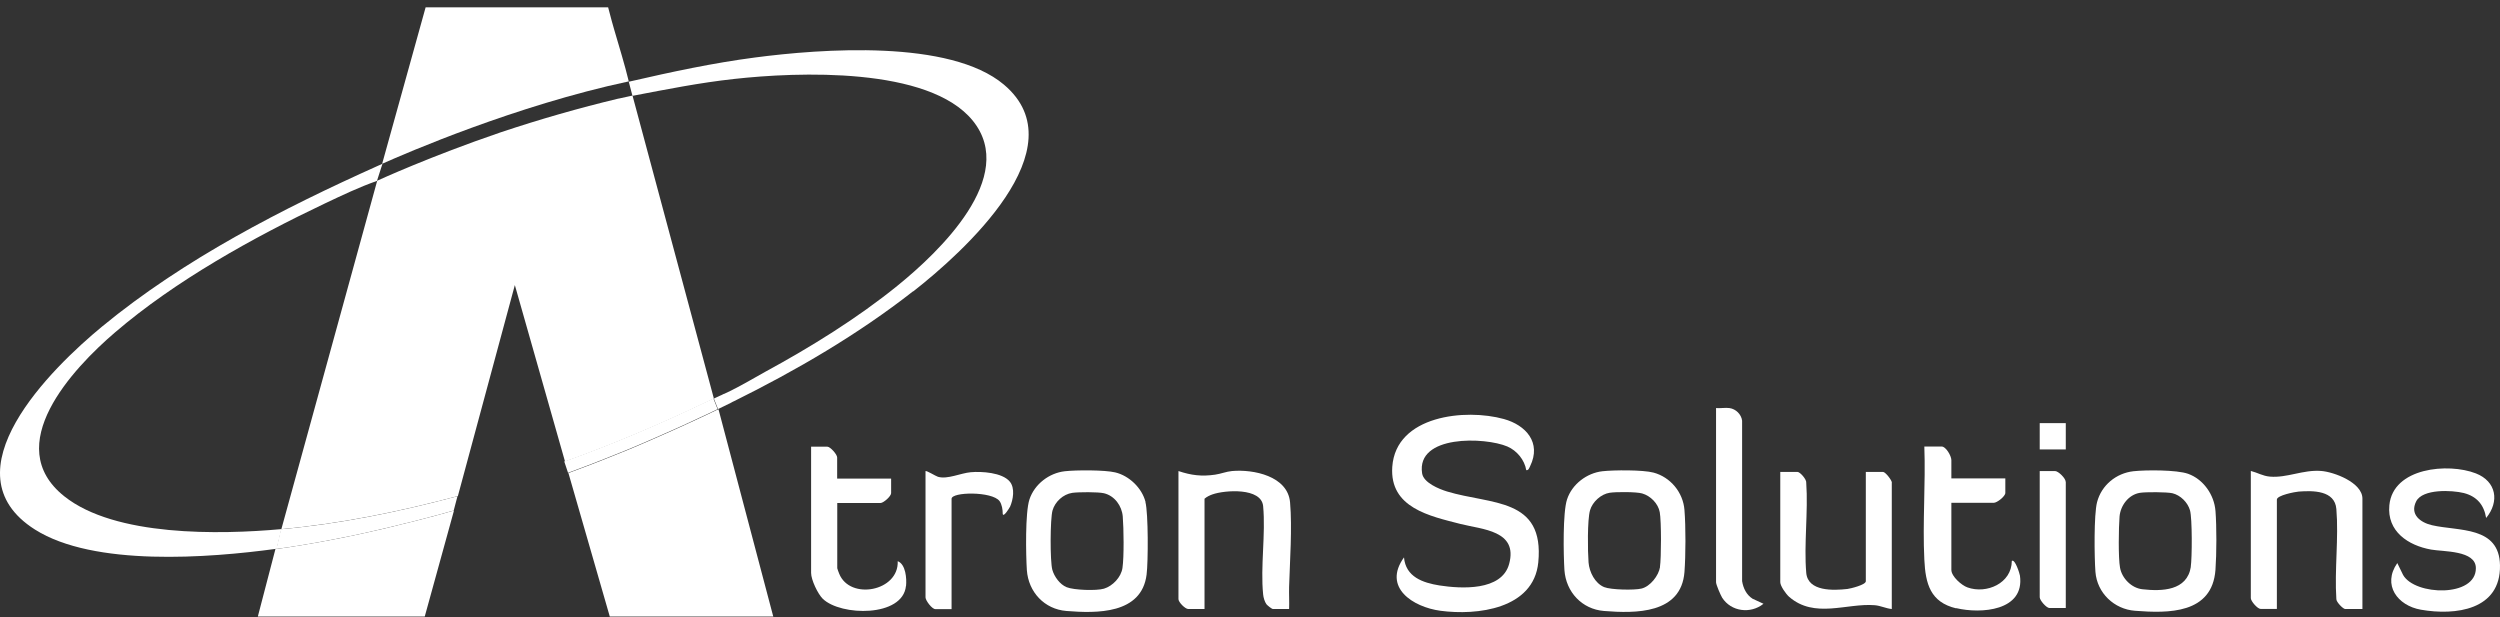
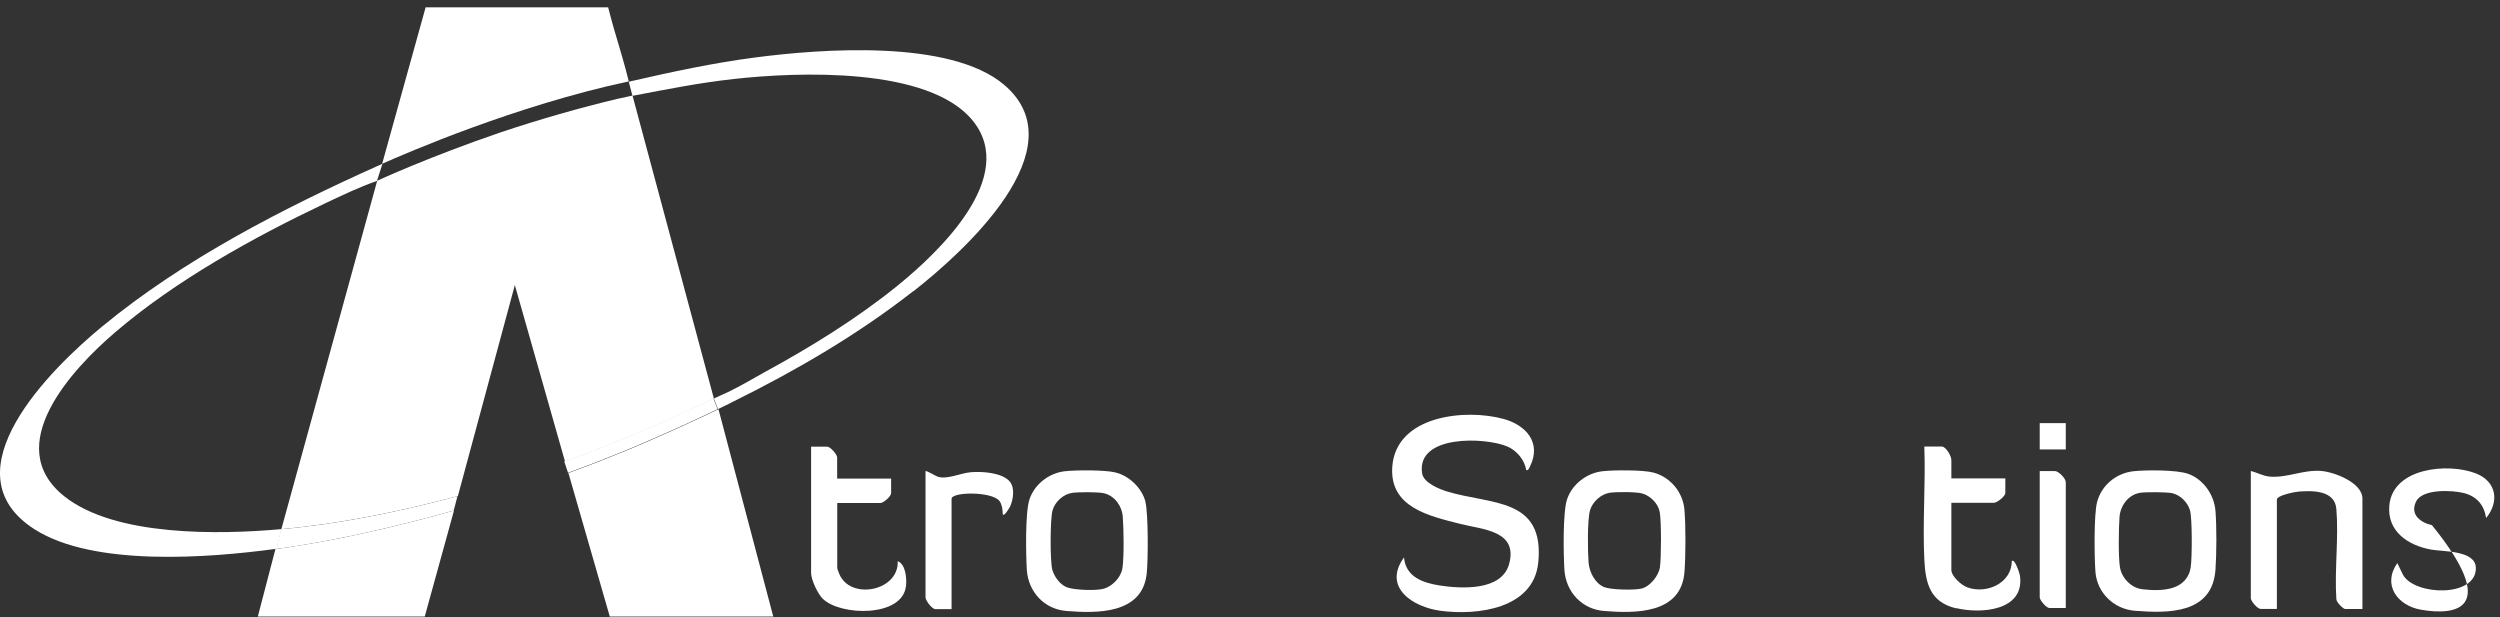
<svg xmlns="http://www.w3.org/2000/svg" width="320" height="79" viewBox="0 0 320 79" fill="none">
  <rect x="0" y="0" width="320" height="79" fill="#333333" stroke="none" />
  <g clip-path="url(#clip0_4053_313)">
    <path d="M35.965 67.741L35.37 70.269C36.573 70.106 37.776 69.918 38.966 69.718C39.685 69.593 40.392 69.468 41.111 69.343C43.505 68.905 45.873 68.417 48.242 67.866C48.713 67.766 49.172 67.653 49.643 67.54C50.833 67.253 52.011 66.965 53.19 66.664C53.611 66.552 54.02 66.452 54.442 66.339C54.963 66.201 55.484 66.064 56.004 65.926C56.364 65.826 56.724 65.726 57.083 65.626C57.418 65.538 57.74 65.438 58.075 65.35L58.559 63.51C51.168 65.488 43.604 67.052 35.965 67.741ZM80.483 10.417C80.545 10.405 80.619 10.392 80.681 10.367C80.619 10.38 80.545 10.392 80.483 10.405V10.417ZM91.271 51.044C91.234 51.069 91.185 51.082 91.147 51.107L91.296 51.044H91.271Z" fill="white" />
    <path d="M91.916 52.358H91.854C91.817 52.396 91.755 52.421 91.718 52.446H91.693L91.631 52.483L91.482 52.559C91.47 52.559 91.457 52.571 91.445 52.571C91.123 52.721 90.8 52.884 90.478 53.034C89.659 53.422 88.829 53.81 87.998 54.186C87.725 54.311 87.452 54.436 87.192 54.561C87.154 54.586 87.105 54.599 87.068 54.611C86.906 54.686 86.745 54.761 86.572 54.836C86.349 54.937 86.125 55.037 85.902 55.137C85.059 55.512 84.203 55.888 83.347 56.263C83 56.413 82.653 56.564 82.306 56.714C82.207 56.751 82.12 56.789 82.021 56.839C81.686 56.977 81.351 57.127 81.016 57.264C80.731 57.39 80.433 57.502 80.148 57.627C79.913 57.728 79.677 57.828 79.429 57.915C79.268 57.99 79.094 58.053 78.933 58.116C78.685 58.216 78.437 58.316 78.189 58.416C78.189 58.416 78.164 58.416 78.152 58.428C77.928 58.516 77.718 58.604 77.495 58.691C76.912 58.929 76.329 59.154 75.746 59.38C75.448 59.492 75.151 59.605 74.853 59.718C74.146 59.993 73.427 60.256 72.708 60.519L72.224 59.067C78.449 56.839 84.538 54.236 90.49 51.382C90.515 51.382 90.54 51.357 90.565 51.344C90.738 51.257 90.899 51.182 91.073 51.094H91.085L91.234 51.019L91.321 50.981V51.007L91.371 51.144L91.842 52.333L91.916 52.358Z" fill="white" />
    <path d="M92.164 52.246L92.313 52.171C92.722 51.97 93.156 51.758 93.479 51.607C93.528 51.582 93.578 51.557 93.615 51.532L92.164 52.246ZM91.371 50.994L81.004 12.395L80.967 12.232C80.371 12.357 79.789 12.482 79.193 12.62H79.156C74.084 13.834 69.075 15.273 64.127 16.925C64.09 16.925 64.052 16.951 64.015 16.963C55.074 20.017 48.527 23.021 48.254 23.146L48.8 21.444C48.8 21.419 48.812 21.369 48.837 21.331L48.961 20.956C48.775 21.043 48.626 21.106 48.527 21.156C48.502 21.156 48.465 21.181 48.44 21.193C36.139 26.713 23.552 33.171 13.086 41.782C6.626 47.102 -7.065 60.469 4.468 67.778C12.007 72.559 26.727 71.42 35.296 70.256H35.42L36.015 67.728C28.116 68.442 14.723 68.704 8.225 63.523C0.066 57.027 9.316 47.177 14.711 42.558C22.424 35.937 32.419 30.393 41.57 26.05C43.765 25.011 45.985 23.947 48.279 23.146L36.015 67.728C43.654 67.04 51.205 65.463 58.608 63.498L65.9 36.488L72.323 59.08C78.549 56.852 84.637 54.248 90.589 51.395C90.614 51.395 90.639 51.37 90.664 51.357C90.837 51.27 90.999 51.194 91.172 51.107H91.185C91.222 51.082 91.271 51.057 91.309 51.032H91.321L91.408 50.994H91.371Z" fill="white" />
    <path d="M116.903 37.264C109.81 42.821 101.936 47.402 93.876 51.394H93.838C93.814 51.419 93.789 51.444 93.751 51.457H93.739C93.714 51.482 93.677 51.495 93.652 51.507C93.64 51.507 93.627 51.52 93.603 51.532L92.152 52.245C92.065 52.283 91.991 52.321 91.904 52.358L91.433 51.169L91.383 51.031V51.006H91.408L91.482 50.969L91.532 50.944C91.557 50.944 91.581 50.919 91.606 50.906L91.718 50.856C91.805 50.819 91.879 50.781 91.966 50.743L92.177 50.643C92.239 50.618 92.288 50.593 92.35 50.568L92.598 50.443L92.66 50.418H92.685C92.97 50.293 93.268 50.143 93.578 49.993C95.066 49.254 96.79 48.228 97.93 47.602C103.759 44.435 109.773 40.718 114.932 36.525C120.14 32.295 130.345 22.645 124.517 15.448C118.875 8.502 102.01 9.215 93.987 10.104C89.61 10.58 85.27 11.443 80.954 12.269L80.483 10.467C80.545 10.454 80.619 10.442 80.681 10.417C85.952 9.203 91.259 8.064 96.616 7.363C105.086 6.249 121.591 5.01 128.498 10.83C138.17 18.978 123.203 32.358 116.878 37.314L116.903 37.264Z" fill="white" />
    <path d="M98.947 78.917H78.052L72.757 60.544C73.477 60.281 74.183 60.018 74.903 59.743C75.2 59.63 75.498 59.517 75.796 59.405C76.378 59.179 76.961 58.954 77.544 58.716C77.767 58.629 77.978 58.541 78.201 58.454C78.201 58.454 78.226 58.454 78.239 58.441C78.487 58.341 78.734 58.241 78.983 58.141C79.144 58.078 79.317 58.003 79.479 57.94C79.714 57.84 79.95 57.753 80.198 57.653C80.483 57.527 80.781 57.415 81.066 57.29C81.401 57.152 81.735 57.002 82.07 56.864C82.169 56.827 82.256 56.789 82.356 56.739C82.703 56.589 83.05 56.438 83.397 56.288C84.253 55.913 85.096 55.537 85.952 55.162C86.175 55.062 86.398 54.962 86.621 54.861C86.782 54.786 86.944 54.711 87.117 54.636C87.154 54.624 87.204 54.599 87.241 54.586C87.514 54.461 87.787 54.336 88.047 54.211C88.878 53.835 89.697 53.447 90.527 53.059C90.85 52.909 91.172 52.759 91.495 52.596C91.495 52.596 91.519 52.596 91.532 52.584C91.569 52.559 91.631 52.533 91.681 52.508L91.743 52.483H91.767C91.805 52.458 91.854 52.433 91.904 52.408H91.941C91.941 52.383 91.954 52.383 91.966 52.383L98.984 78.942L98.947 78.917Z" fill="white" />
    <path d="M80.483 10.417C66.012 13.508 51.962 19.604 48.936 20.956H48.924V20.93L54.479 0.942H77.842C77.99 1.531 78.152 2.131 78.313 2.72C78.412 3.07 78.511 3.421 78.611 3.771C79.255 5.986 79.95 8.214 80.483 10.417Z" fill="white" />
    <path d="M58.112 65.337L57.617 67.14C57.617 67.152 54.367 78.917 54.367 78.917H33.002L35.258 70.269H35.382C36.585 70.106 37.788 69.918 38.978 69.718C39.698 69.593 40.405 69.468 41.124 69.343C43.517 68.904 45.886 68.416 48.254 67.866C48.725 67.766 49.184 67.653 49.655 67.54C50.846 67.252 52.024 66.965 53.202 66.664C53.623 66.552 54.033 66.451 54.454 66.339C54.975 66.201 55.496 66.063 56.017 65.926C56.376 65.826 56.736 65.725 57.096 65.625C57.431 65.538 57.753 65.438 58.088 65.35H58.112V65.337Z" fill="white" />
    <path d="M196.899 71.996C196.304 77.954 189.062 78.805 184.374 78.179C180.865 77.703 176.934 75.2 179.712 71.345C179.923 73.848 182.13 74.599 184.25 74.937C187.003 75.363 192.212 75.676 193.166 72.196C194.344 67.891 189.719 67.778 186.929 67.064C183.048 66.063 177.852 65.012 178.211 59.755C178.67 53.159 187.599 52.271 192.497 53.635C195.299 54.411 197.333 56.639 195.857 59.667C195.746 59.88 195.659 60.231 195.361 60.181C195.138 58.854 194.158 57.678 192.943 57.152C190.091 55.938 181.262 55.625 182.031 60.594C182.217 61.795 184.201 62.596 185.218 62.909C190.847 64.624 197.717 63.648 196.899 71.996Z" fill="white" />
    <path d="M215.611 65.275C215.437 63.022 213.813 61.07 211.655 60.494C210.304 60.131 206.559 60.156 205.108 60.319C203.111 60.544 201.214 61.983 200.582 63.923C200.024 65.588 200.123 71.032 200.247 72.972C200.445 75.788 202.504 77.979 205.306 78.204C209.349 78.53 215.189 78.592 215.611 73.223C215.772 71.095 215.785 67.403 215.611 65.288V65.275ZM212.486 72.572C212.313 73.686 211.221 75.075 210.105 75.338C209.188 75.563 206.187 75.501 205.331 75.15C204.153 74.662 203.434 73.223 203.335 71.996C203.223 70.582 203.173 66.552 203.521 65.325C203.831 64.236 204.934 63.235 206.05 63.072C206.869 62.947 209.448 62.947 210.192 63.16C211.258 63.46 212.251 64.449 212.449 65.563C212.66 66.702 212.647 71.408 212.474 72.572H212.486Z" fill="white" />
    <path d="M283.579 65.387C283.418 63.322 282.016 61.332 280.069 60.644C278.619 60.131 274.675 60.143 273.076 60.318C270.868 60.569 268.996 62.096 268.425 64.273C268.004 65.888 268.078 71.358 268.215 73.197C268.425 75.913 270.62 77.978 273.274 78.179C277.577 78.517 283.157 78.579 283.579 72.947C283.728 70.894 283.74 67.415 283.579 65.362V65.387ZM280.429 72.546C279.945 75.638 276.709 75.701 274.229 75.425C272.84 75.275 271.612 74.036 271.364 72.672C271.129 71.382 271.191 67.515 271.302 66.113C271.426 64.699 272.455 63.322 273.894 63.084C274.626 62.959 277.378 62.972 278.073 63.135C279.102 63.385 280.02 64.298 280.317 65.312C280.615 66.301 280.59 71.42 280.417 72.559L280.429 72.546Z" fill="white" />
    <path d="M146.627 64.249C146.168 62.459 144.532 60.894 142.758 60.469C141.419 60.144 137.736 60.156 136.298 60.319C134.289 60.544 132.416 61.971 131.771 63.923C131.213 65.588 131.313 71.032 131.437 72.972C131.635 75.788 133.694 77.979 136.496 78.204C140.365 78.517 146.131 78.63 146.764 73.548C146.974 71.934 146.987 65.713 146.615 64.261L146.627 64.249ZM143.676 72.697C143.502 73.886 142.424 75.013 141.307 75.35C140.34 75.638 137.451 75.538 136.533 75.163C135.665 74.812 134.946 73.811 134.698 72.935C134.4 71.846 134.413 66.427 134.723 65.338C135.045 64.211 136.087 63.26 137.252 63.085C138.059 62.972 140.563 62.96 141.307 63.135C142.672 63.46 143.602 64.749 143.713 66.114C143.837 67.615 143.887 71.258 143.676 72.697Z" fill="white" />
-     <path d="M309.868 78.041C306.879 77.515 304.907 74.874 306.854 72.071L307.598 73.598C309.111 76.251 316.936 76.489 316.911 72.722C316.911 70.419 312.744 70.632 311.17 70.344C308.255 69.818 305.515 68.028 305.837 64.674C306.296 59.843 313.377 59.217 316.911 60.594C319.54 61.62 319.962 64.198 318.225 66.301C317.953 64.611 317.023 63.535 315.373 63.109C313.873 62.734 310.103 62.546 309.272 64.173C308.417 65.863 309.83 66.889 311.294 67.227C314.691 68.016 319.912 67.302 319.999 72.359C320.098 78.091 314.295 78.817 309.868 78.041Z" fill="white" />
-     <path d="M165.017 77.954H162.934C162.798 77.954 162.227 77.503 162.103 77.34C161.868 77.015 161.719 76.477 161.682 76.089C161.322 72.522 162.016 68.366 161.682 64.787C161.458 62.384 156.771 62.722 155.184 63.285C154.836 63.41 154.464 63.585 154.179 63.836V77.954H152.096C151.712 77.954 150.843 77.09 150.843 76.69V60.294C152.48 60.844 153.807 61.007 155.531 60.757C156.25 60.657 156.982 60.356 157.689 60.294C160.429 60.043 164.844 60.932 165.129 64.311C165.414 67.603 165.104 71.783 165.005 75.125C164.98 76.064 165.042 77.015 165.005 77.954H165.017Z" fill="white" />
+     <path d="M309.868 78.041C306.879 77.515 304.907 74.874 306.854 72.071L307.598 73.598C309.111 76.251 316.936 76.489 316.911 72.722C316.911 70.419 312.744 70.632 311.17 70.344C308.255 69.818 305.515 68.028 305.837 64.674C306.296 59.843 313.377 59.217 316.911 60.594C319.54 61.62 319.962 64.198 318.225 66.301C317.953 64.611 317.023 63.535 315.373 63.109C313.873 62.734 310.103 62.546 309.272 64.173C308.417 65.863 309.83 66.889 311.294 67.227C320.098 78.091 314.295 78.817 309.868 78.041Z" fill="white" />
    <path d="M302.39 63.835V77.954H300.183C299.922 77.954 299.042 77.065 299.054 76.689C298.806 72.96 299.364 68.842 299.054 65.15C298.856 62.759 296.066 62.784 294.231 62.922C293.772 62.959 291.44 63.397 291.44 63.948V77.941H289.357C288.96 77.941 288.105 76.952 288.105 76.564V60.281C288.948 60.494 289.642 60.932 290.548 61.007C292.742 61.195 294.789 60.106 297.095 60.281C298.757 60.406 302.39 61.77 302.39 63.823V63.835Z" fill="white" />
-     <path d="M242.148 61.795V77.954C241.38 77.879 240.735 77.528 239.954 77.466C236.37 77.178 232.265 79.23 229.004 76.389C228.619 76.051 227.875 75.013 227.875 74.524V60.406H230.083C230.405 60.406 231.261 61.37 231.199 61.795C231.459 65.513 230.889 69.656 231.199 73.323C231.41 75.738 234.696 75.588 236.469 75.388C236.866 75.338 238.825 74.862 238.825 74.399V60.406H241.032C241.33 60.406 242.161 61.47 242.161 61.783L242.148 61.795Z" fill="white" />
    <path d="M250.382 77.866C247.084 77.077 246.464 74.737 246.315 71.633C246.079 66.877 246.489 61.933 246.315 57.152H248.522C249.093 57.152 249.775 58.378 249.775 58.892V61.232H256.682V63.097C256.682 63.523 255.628 64.361 255.194 64.361H249.775V72.947C249.775 73.786 251.089 74.925 251.833 75.188C254.264 76.064 257.5 74.674 257.513 71.796C257.922 71.508 258.517 73.423 258.554 73.686C259.174 78.216 253.532 78.592 250.395 77.841L250.382 77.866Z" fill="white" />
    <path d="M115.961 75.012C115.552 79.017 107.615 78.88 105.309 76.639C104.676 76.013 103.821 74.211 103.821 73.335V57.177H105.904C106.276 57.177 107.156 58.166 107.156 58.553V61.257H114.064V63.122C114.064 63.522 113.084 64.386 112.7 64.386H107.169V72.734C107.169 72.797 107.367 73.31 107.417 73.435C108.793 76.865 115.068 75.688 114.907 71.833C115.936 72.221 116.072 74.061 115.973 75.012H115.961Z" fill="white" />
-     <path d="M225.718 77.29C224.081 78.605 221.588 78.304 220.435 76.502C220.237 76.176 219.654 74.837 219.654 74.524V52.233C220.199 52.283 220.857 52.158 221.378 52.233C222.184 52.346 222.89 53.034 222.99 53.848V74.387C223.138 75.3 223.548 76.139 224.329 76.639L225.718 77.278V77.29Z" fill="white" />
    <path d="M129.267 64.887C129.205 65.025 128.411 66.314 128.349 65.763C128.349 65.25 128.25 64.561 127.94 64.136C126.985 62.872 121.801 62.947 121.801 63.848V77.966H119.718C119.297 77.966 118.466 76.865 118.466 76.464V60.306C118.577 60.193 119.768 60.944 120.065 61.032C121.281 61.382 122.967 60.556 124.257 60.444C125.646 60.318 128.275 60.481 129.242 61.633C129.949 62.459 129.688 63.973 129.267 64.912V64.887Z" fill="white" />
    <path d="M264.42 61.67V77.828H262.336C261.94 77.828 261.084 76.84 261.084 76.452V60.294H263.043C263.465 60.294 264.407 61.22 264.407 61.67H264.42Z" fill="white" />
    <path d="M264.42 54.161H261.084V57.528H264.42V54.161Z" fill="white" />
  </g>
  <defs>
    <clipPath id="clip0_4053_313">
      <rect width="320" height="78" fill="white" transform="translate(0 0.942)" />
    </clipPath>
  </defs>
</svg>